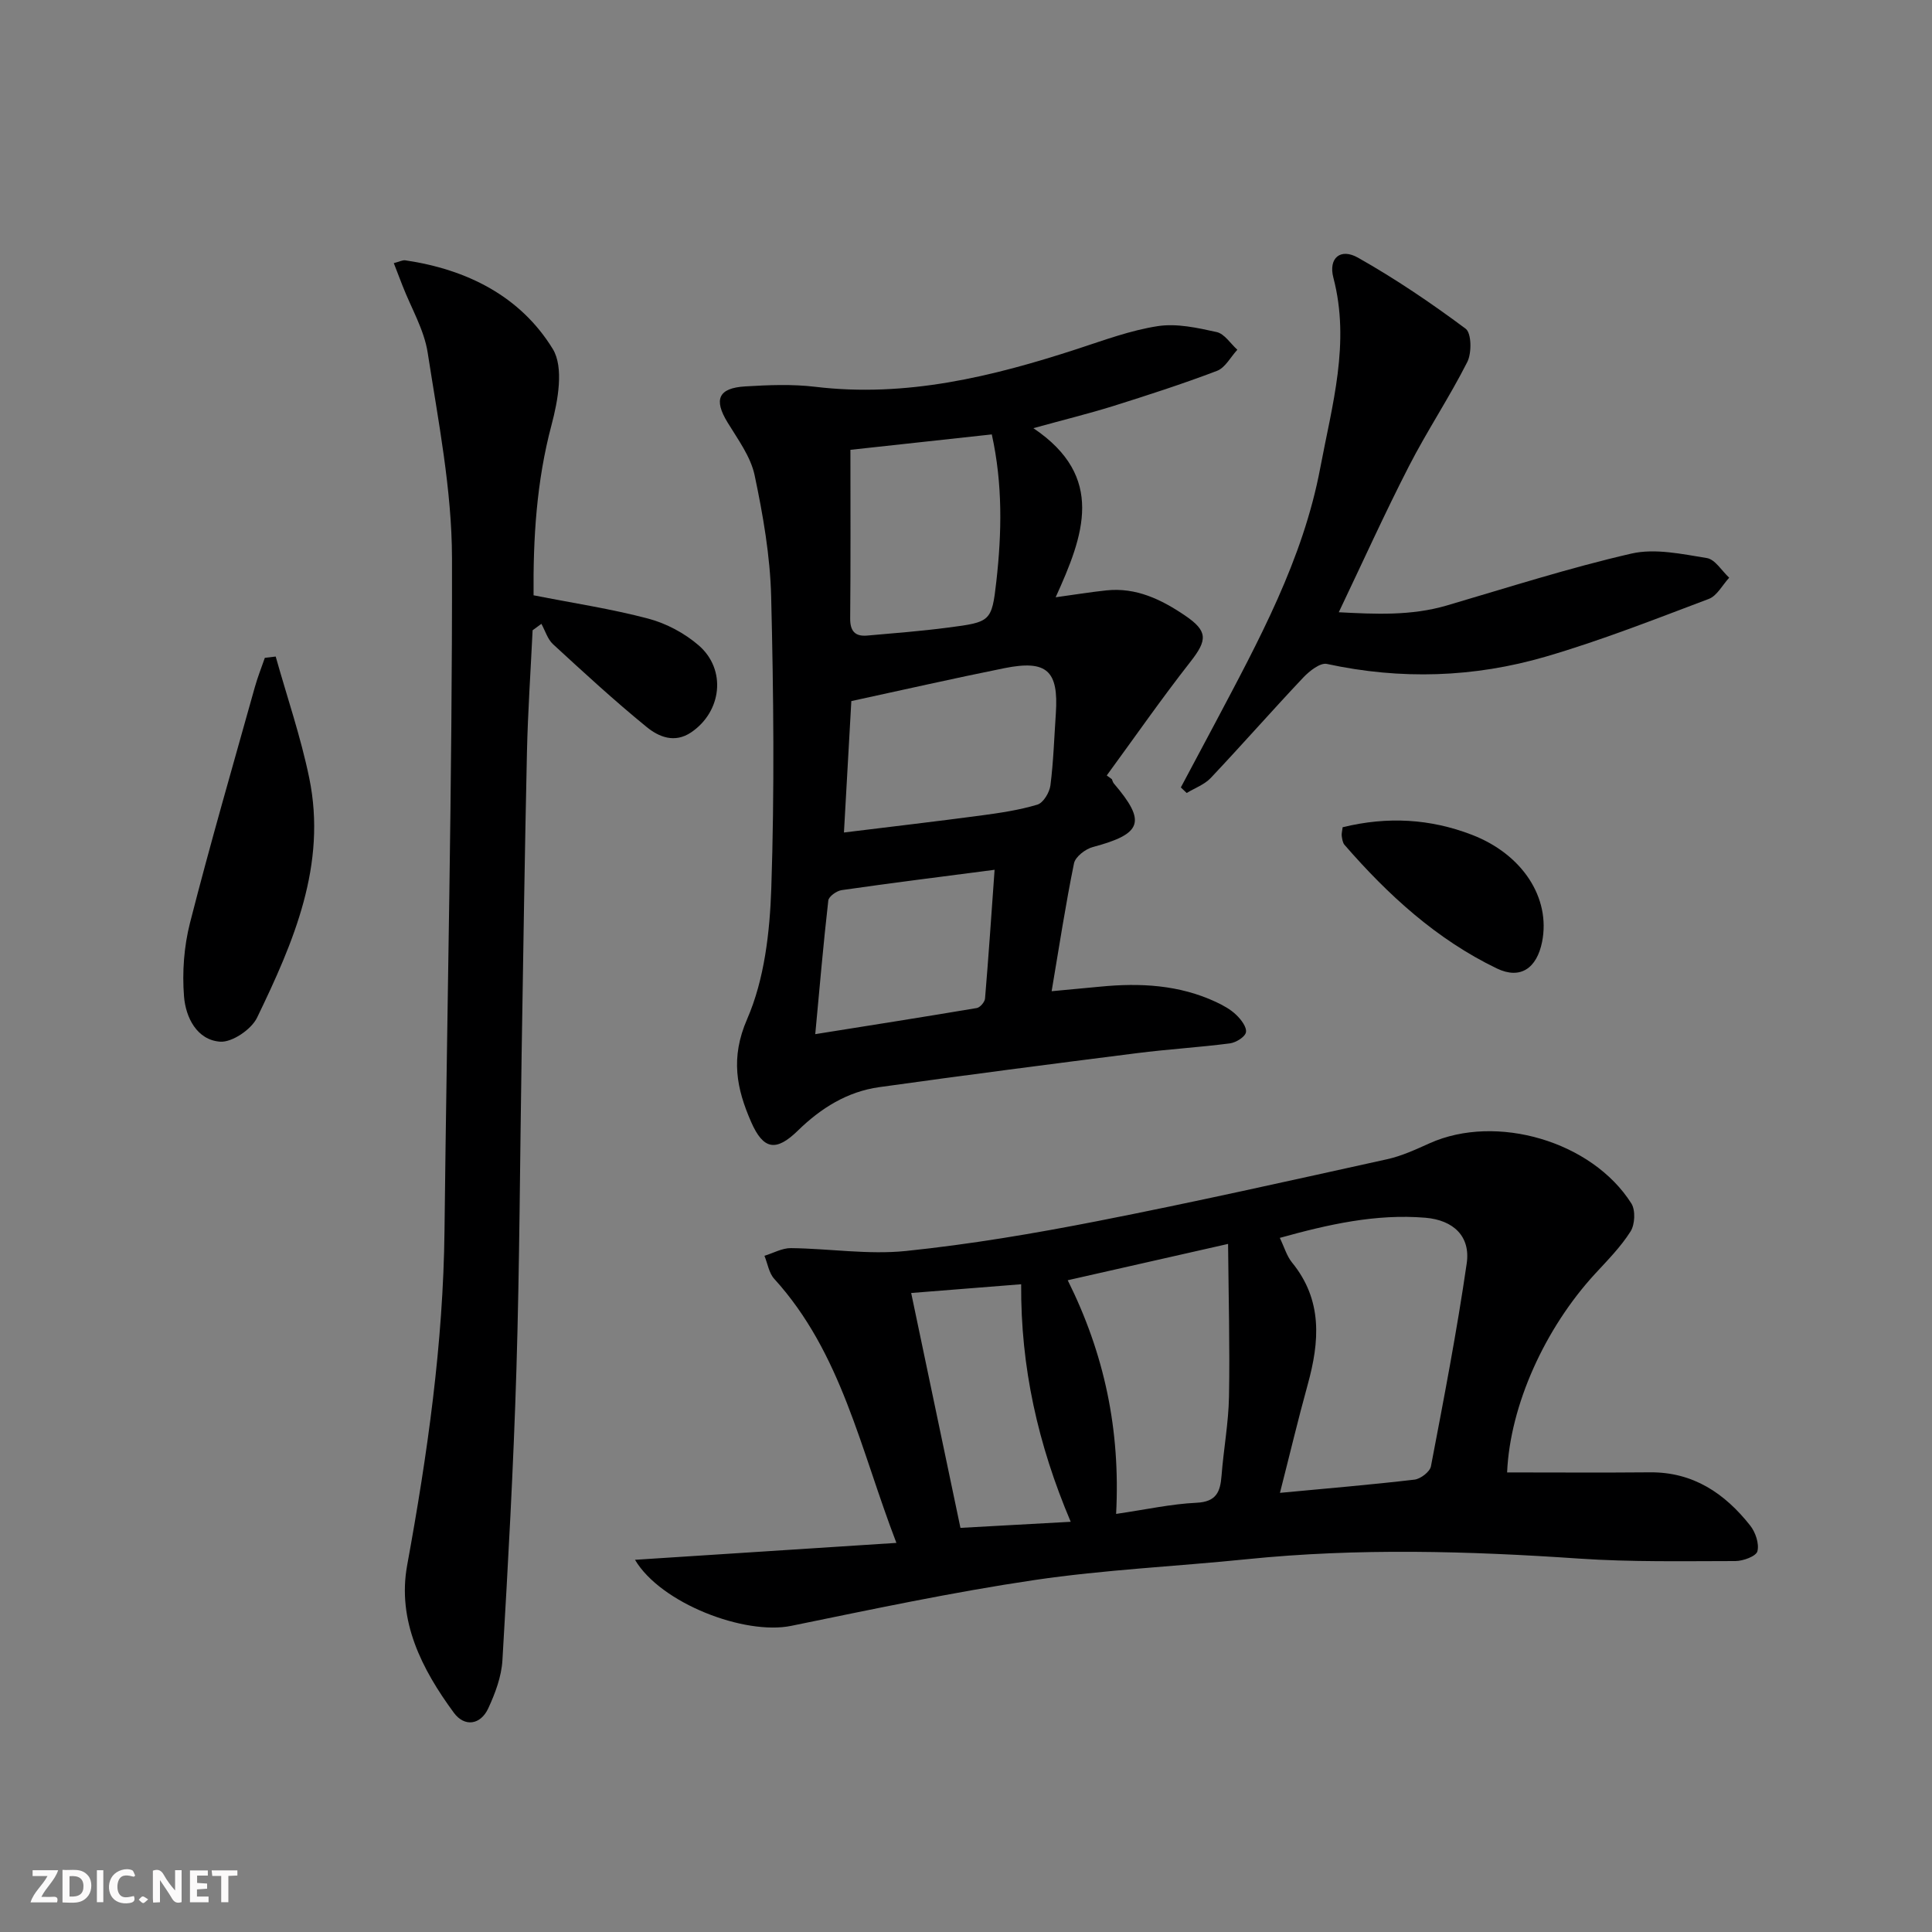
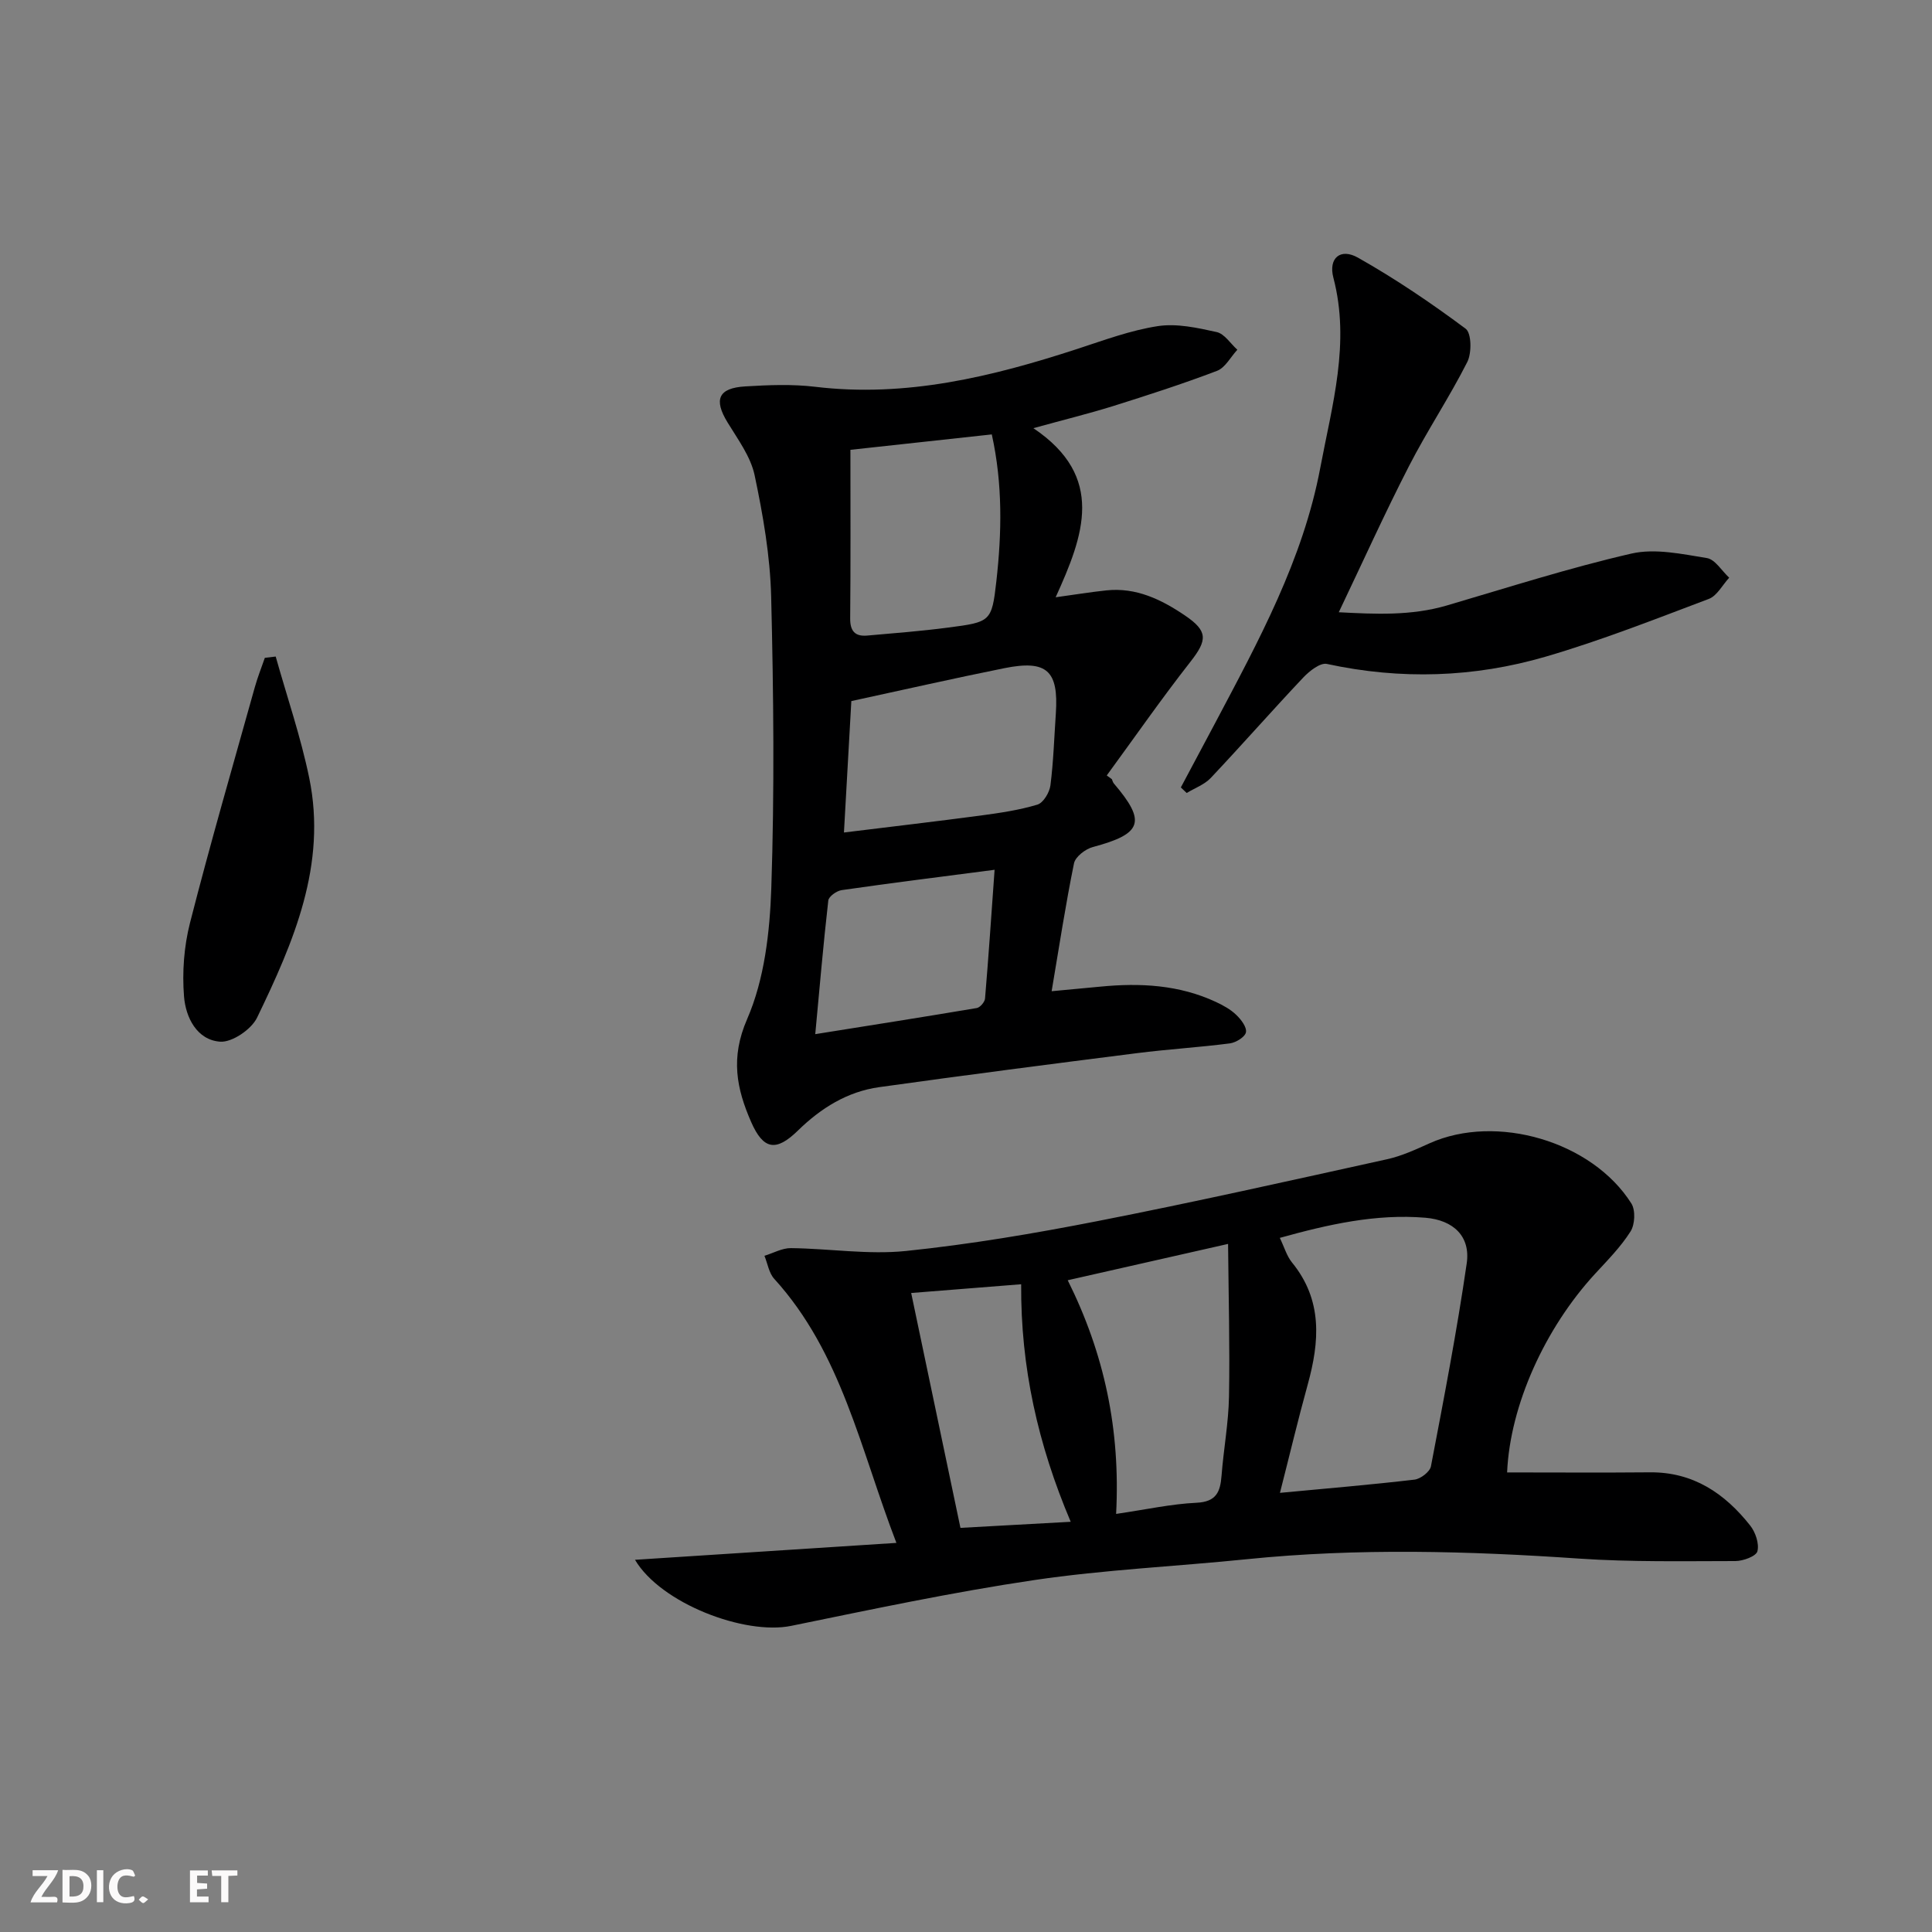
<svg xmlns="http://www.w3.org/2000/svg" enable-background="new 0 0 400 400" viewBox="0 0 400 400">
  <rect x="0" y="0" width="400" height="400" fill="#808080" stroke="none" />
  <g fill="#fbfafa">
-     <path d="m37.59 393.81c-.92.31-1.52.05-2-.78-.7-1.2-1.52-2.34-2.47-3.78v4.59c-.55.03-.95.05-1.41.07-.03-.37-.06-.64-.06-.91 0-1.91 0-3.81 0-5.7 1.13-.41 1.77-.03 2.29.91.62 1.11 1.38 2.14 2.31 3.19v-4.2h1.35v6.61z" />
    <path d="m12.94 393.88v-6.75c1.9.19 3.93-.54 5.37 1.29.8 1.01.78 2.88.03 3.97-1.37 1.97-3.4 1.51-5.4 1.49m1.45-1.22c2.04.12 2.92-.58 2.89-2.21-.03-1.51-.98-2.19-2.89-2z" />
    <path d="m11.81 393.87h-5.49c.68-2.18 2.47-3.48 3.51-5.45h-3.08v-1.21h5.29c-.71 2.13-2.44 3.48-3.47 5.51.86 0 1.63.04 2.39-.01.79-.05 1.14.21.85 1.16" />
    <path d="m39.33 393.86v-6.61h3.7v1.07h-2.22v1.52c.68.04 1.34.09 2.07.13v1.07c-.72.05-1.38.09-2.1.14v1.48h2.4v1.19h-3.85z" />
    <path d="m27.71 388.56c-1.15-.3-2.46-.61-3.1.64-.37.73-.41 1.93-.06 2.67.63 1.35 1.99.93 3.17.68.35.94-.01 1.32-.93 1.46-1.62.25-3.05-.27-3.76-1.48-.73-1.25-.6-3.03.31-4.17.88-1.11 2.71-1.7 4-1.16.32.13.44.74.65 1.12-.1.08-.19.16-.28.24" />
    <path d="m49.15 387.24v1.07c-.59.02-1.17.05-1.87.08v5.44h-1.48v-5.44h-1.85c-.05-.4-.08-.73-.13-1.15z" />
    <path d="m20.06 387.21h1.33v6.62h-1.33z" />
    <path d="m30.68 393.25c-.49.38-.8.79-1.05.76-.32-.05-.6-.45-.9-.7.26-.24.51-.64.8-.67.29-.04.62.3 1.15.61" />
  </g>
  <path d="m312.03 304.85c10.05 0 19.81.07 29.58-.02 8.95-.08 15.49 4.36 20.75 11.02 1.1 1.39 1.9 3.77 1.49 5.33-.27 1.03-2.96 2.02-4.57 2.02-10.78.01-21.59.22-32.33-.51-22.93-1.57-45.81-2.21-68.73.12-14.7 1.5-29.52 2.17-44.12 4.33-16.87 2.5-33.59 6.06-50.31 9.48-9.59 1.96-26.96-4.63-32.32-13.68 18.09-1.17 35.63-2.3 54.12-3.5-7.5-19.51-11.36-39.35-25.3-54.68-1.09-1.2-1.36-3.15-2.02-4.76 1.83-.56 3.66-1.61 5.48-1.59 7.96.09 16 1.4 23.84.59 13.33-1.38 26.61-3.63 39.77-6.21 20-3.92 39.9-8.39 59.81-12.78 3.05-.67 5.97-2.03 8.84-3.32 13.78-6.17 33.59-.43 41.75 12.48.88 1.4.74 4.36-.18 5.8-2.02 3.19-4.76 5.96-7.35 8.77-10.33 11.23-17.59 27.15-18.2 41.11zm-47.06-48.56c.93 1.91 1.43 3.75 2.53 5.1 6.37 7.8 5.71 16.37 3.24 25.3-2 7.23-3.73 14.53-5.74 22.39 9.76-.92 18.83-1.68 27.86-2.74 1.26-.15 3.18-1.62 3.4-2.75 2.67-13.97 5.37-27.96 7.41-42.03.81-5.59-2.75-8.95-8.56-9.44-10.23-.85-20.07 1.37-30.14 4.17zm-33.89 57.15c6.17-.9 11.38-2.06 16.64-2.31 4.12-.19 4.93-2.26 5.19-5.63.42-5.45 1.44-10.88 1.54-16.33.19-10.33-.09-20.67-.19-31.63-11.74 2.66-22.17 5.02-33.2 7.52 7.58 15.21 10.93 30.91 10.02 48.38zm-42.43-45.74c3.54 16.9 6.85 32.66 10.2 48.63 8.13-.45 15.05-.83 22.83-1.26-6.8-16.03-10.37-32.02-10.26-49.18-7.86.63-14.88 1.19-22.77 1.81z" fill="#000001" />
  <path d="m213.95 88.65c14.97 10.08 10.43 22.2 4.61 35.01 3.88-.53 7.19-1.08 10.53-1.43 6.14-.64 11.34 1.88 16.23 5.19 4.79 3.24 4.68 5.09 1.14 9.6-6 7.66-11.57 15.67-17.32 23.53.35.26.7.51 1.06.77.13.3.21.65.41.89 6.78 7.93 5.88 10.43-4.35 13.16-1.54.41-3.62 2.01-3.9 3.38-1.75 8.57-3.07 17.23-4.63 26.47 3.11-.29 6.62-.61 10.12-.95 8.22-.8 16.28-.38 23.91 3.18 1.49.7 3.01 1.53 4.18 2.66 1 .95 2.22 2.54 2.02 3.61-.17.96-2.06 2.13-3.32 2.3-6.41.83-12.88 1.21-19.29 2.03-17.78 2.25-35.55 4.55-53.3 7.03-6.63.92-12.1 4.35-16.87 9.01-4.5 4.39-7.13 3.98-9.66-1.79-3.02-6.9-4.33-13.27-.84-21.29 3.59-8.25 4.7-18 5.01-27.15.67-20.1.47-40.25-.03-60.36-.21-8.4-1.68-16.84-3.42-25.09-.82-3.89-3.48-7.45-5.62-10.97-2.88-4.72-1.92-7.11 3.69-7.44 4.81-.29 9.7-.49 14.46.08 18.83 2.26 36.61-2.08 54.25-7.83 5.51-1.8 11.03-3.86 16.7-4.73 3.92-.6 8.2.35 12.18 1.23 1.62.36 2.86 2.39 4.28 3.66-1.39 1.5-2.5 3.71-4.21 4.37-7.12 2.71-14.38 5.05-21.66 7.34-5.05 1.56-10.21 2.83-16.36 4.53zm-39.22 83.71c10-1.23 19.19-2.3 28.36-3.52 3.93-.53 7.91-1.11 11.69-2.25 1.23-.37 2.51-2.52 2.7-3.99.63-4.93.78-9.92 1.12-14.88.6-8.87-1.86-11.15-10.67-9.38-10.49 2.11-20.92 4.49-31.67 6.81-.48 8.36-.98 17.26-1.53 27.21zm1.34-79.23c0 12.02.06 23.47-.05 34.92-.02 2.63 1.03 3.75 3.5 3.54 5.61-.49 11.23-.93 16.81-1.66 8.74-1.14 9.01-1.21 9.95-9.54 1.13-10.04 1.34-20.13-.94-30.45-9.43 1.03-18.48 2.02-29.27 3.19zm-7.28 120.98c11.65-1.86 22.56-3.57 33.45-5.41.68-.12 1.64-1.24 1.7-1.96.73-8.66 1.31-17.33 1.98-26.66-11.36 1.48-21.52 2.75-31.66 4.21-1.04.15-2.68 1.31-2.77 2.15-1.03 9.02-1.8 18.06-2.7 27.67z" fill="#000001" />
-   <path d="m81.53 54.48c1.17-.3 1.82-.67 2.4-.58 12.73 1.88 23.8 7.41 30.51 18.34 2.34 3.81 1.09 10.7-.25 15.73-3.12 11.72-3.82 23.5-3.72 35.28 8.25 1.63 16.13 2.81 23.78 4.84 3.72.99 7.5 3.01 10.41 5.53 5.81 5.03 4.76 13.74-1.57 18.01-3.42 2.31-6.7.93-9.18-1.09-6.69-5.45-13.05-11.31-19.41-17.16-1.13-1.04-1.62-2.79-2.41-4.22-.61.44-1.22.89-1.82 1.33-.4 8.4-.98 16.8-1.17 25.21-.46 20.8-.76 41.6-1.1 62.41-.35 21.8-.42 43.61-1.08 65.4-.61 20.1-1.72 40.18-2.9 60.25-.2 3.37-1.49 6.82-2.93 9.93-1.59 3.44-4.91 3.93-7.13.91-6.64-9.03-11.76-19.05-9.66-30.54 4.19-22.93 7.47-45.89 7.73-69.24.52-46.44 1.63-92.87 1.55-139.3-.03-14.17-2.85-28.39-5.03-42.49-.74-4.79-3.43-9.27-5.22-13.9-.58-1.47-1.14-2.95-1.8-4.65z" fill="#000001" />
  <path d="m244.48 163.03c2.38-4.47 4.78-8.94 7.15-13.42 8.93-16.89 18.14-33.72 21.72-52.76 2.44-12.96 6.25-25.87 2.71-39.36-1.06-4.05 1.46-6.2 5.1-4.14 7.74 4.37 15.15 9.39 22.29 14.71 1.22.91 1.28 5.04.33 6.9-3.72 7.35-8.33 14.25-12.09 21.59-5 9.74-9.51 19.73-14.51 30.21 7.53.39 14.96.77 22.36-1.4 12.71-3.73 25.35-7.79 38.24-10.75 4.9-1.12 10.46.1 15.61.93 1.71.28 3.09 2.65 4.62 4.07-1.39 1.5-2.51 3.74-4.22 4.39-11.16 4.21-22.3 8.6-33.73 11.94-14.87 4.35-30.06 4.83-45.34 1.52-1.38-.3-3.61 1.46-4.88 2.8-6.48 6.86-12.7 13.96-19.18 20.82-1.3 1.37-3.29 2.08-4.97 3.1-.4-.4-.8-.78-1.21-1.15z" fill="#000001" />
  <path d="m57.08 135.93c2.35 8.37 5.19 16.63 6.94 25.12 3.71 18.01-3.25 34.02-10.8 49.65-1.18 2.43-5.16 5.14-7.64 4.97-4.83-.35-7.14-5.05-7.48-9.36-.4-5.03-.01-10.36 1.24-15.25 4.18-16.36 8.89-32.59 13.44-48.86.57-2.03 1.36-4 2.05-6 .74-.09 1.5-.18 2.25-.27z" fill="#000001" />
-   <path d="m277.98 171.27c9.33-2.28 18.14-1.75 26.75 1.56 10.48 4.03 16.36 13.08 14.54 22.19-1.09 5.42-4.47 7.84-9.36 5.49-12.47-6.01-22.53-15.21-31.54-25.59-.39-.45-.49-1.22-.58-1.86-.06-.47.1-.98.19-1.79z" fill="#000001" />
</svg>